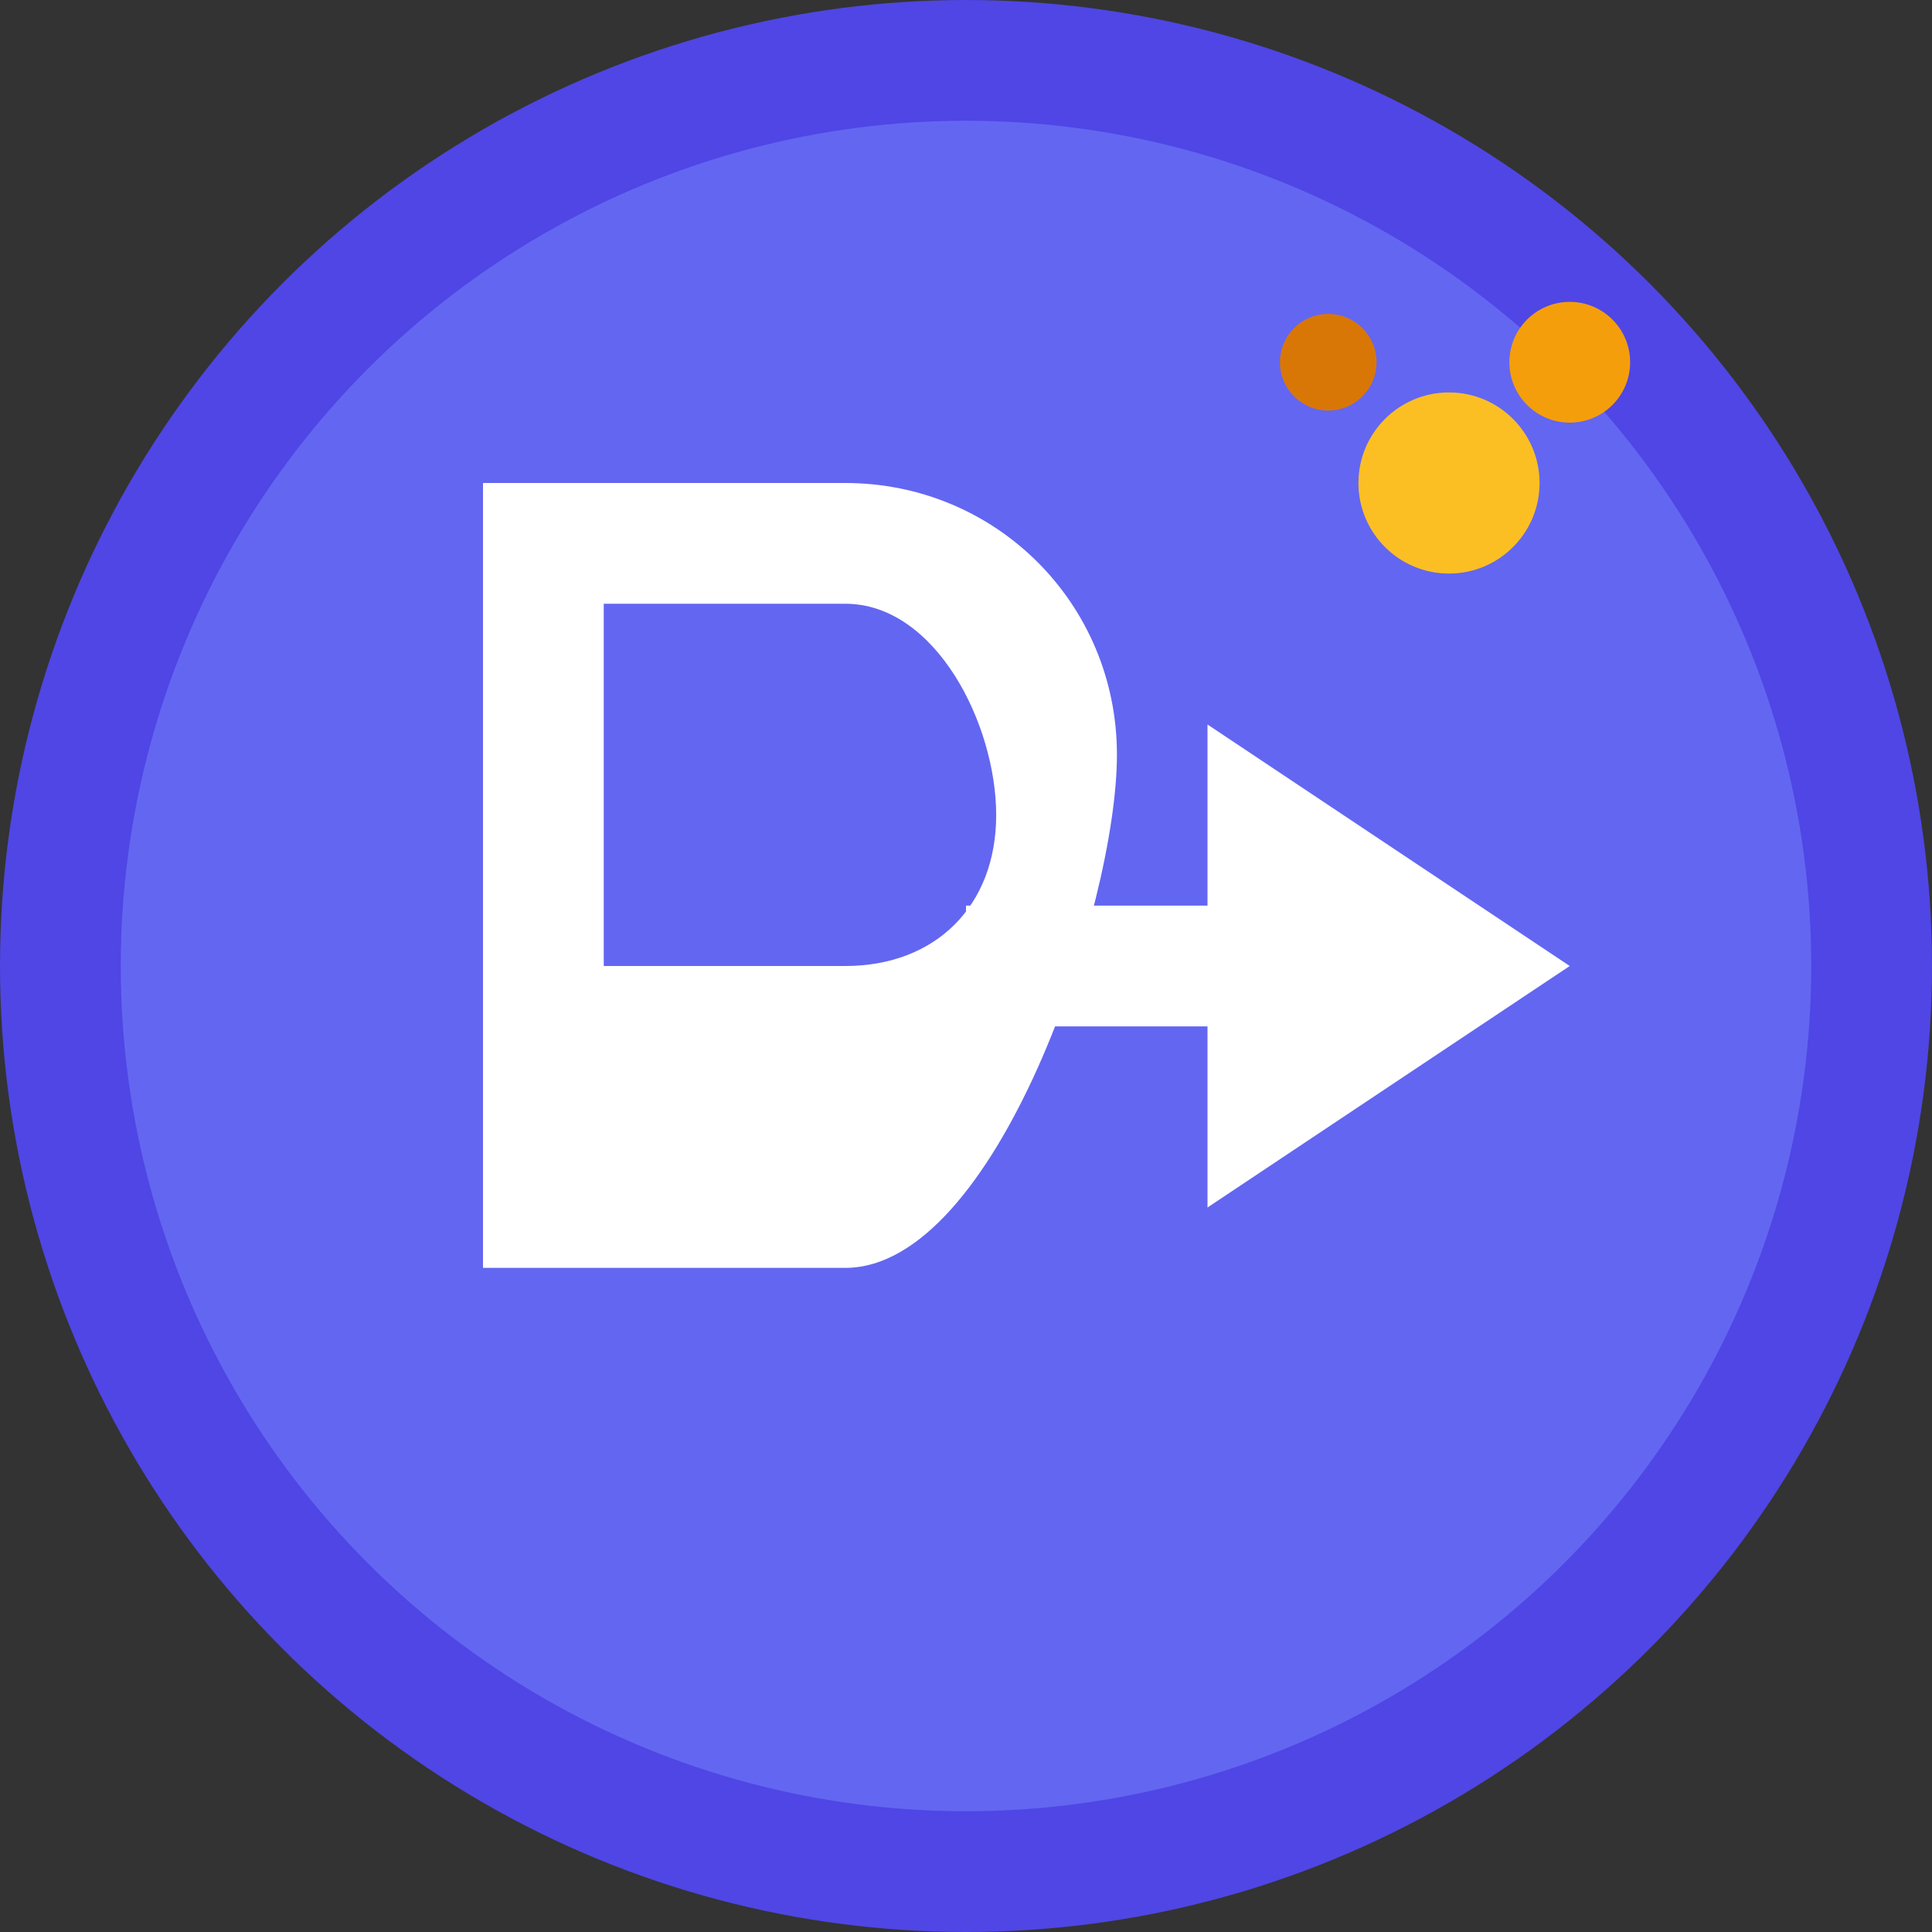
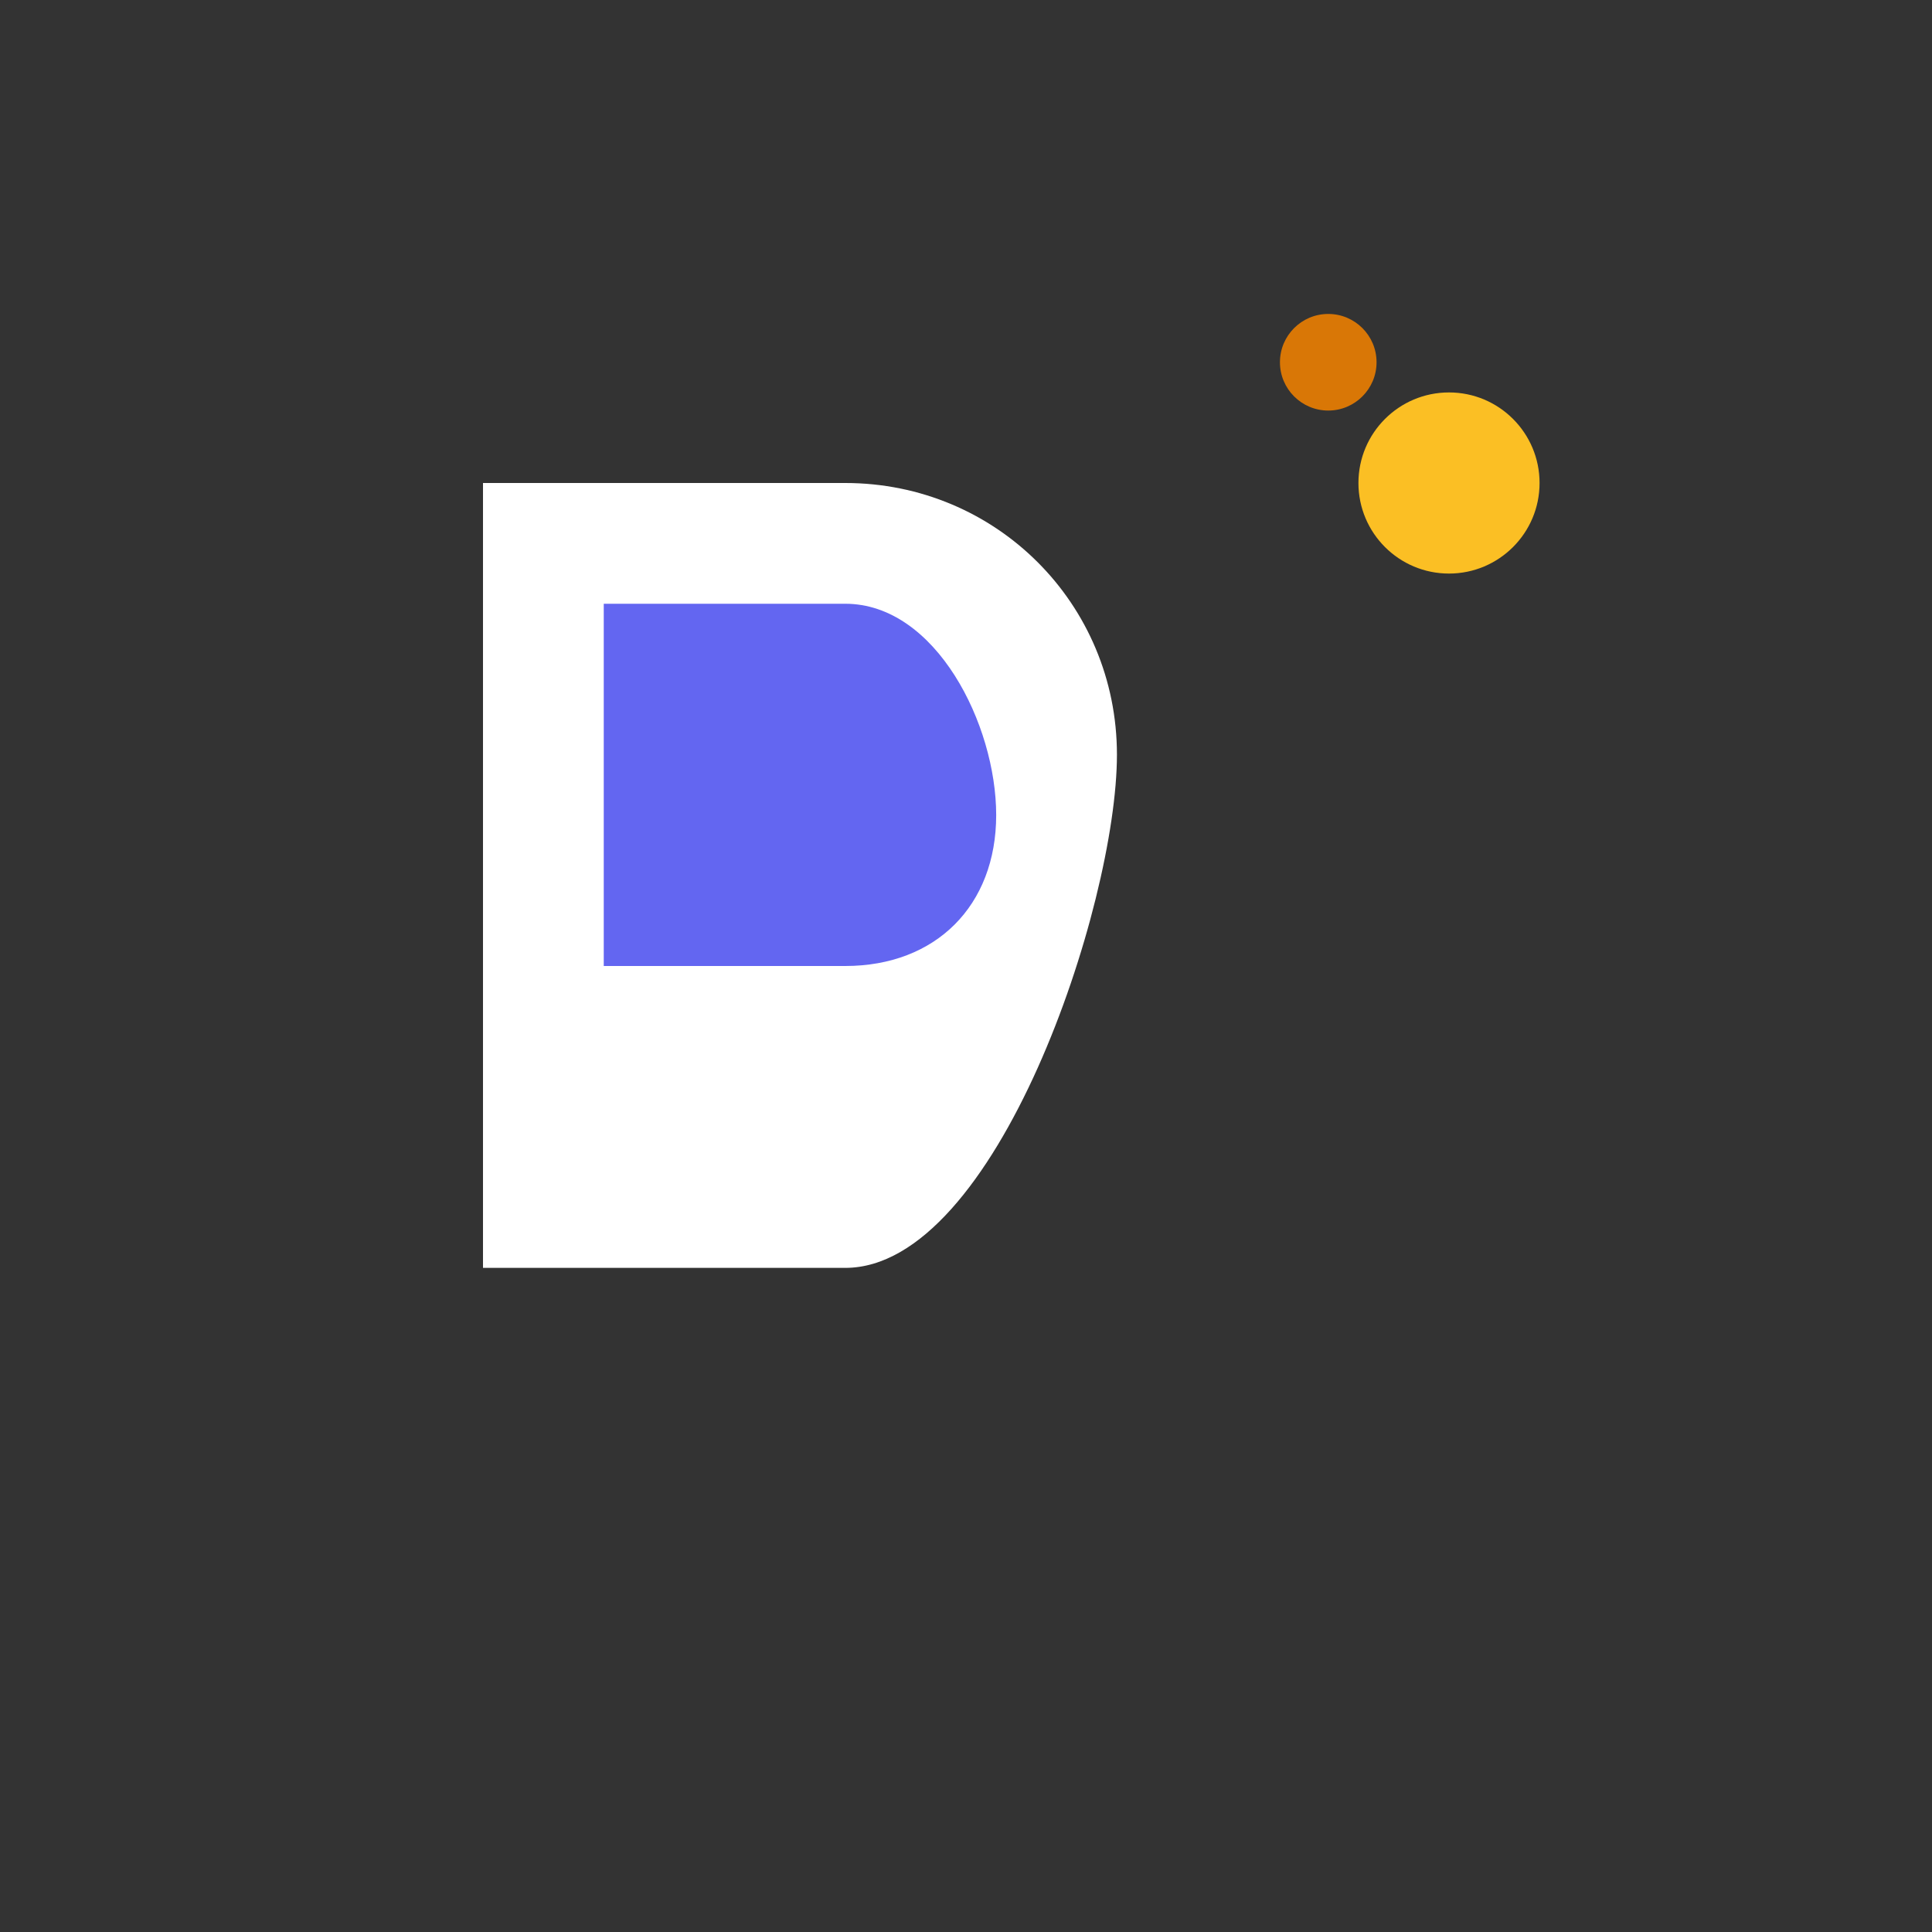
<svg xmlns="http://www.w3.org/2000/svg" width="32" height="32" viewBox="0 0 32 32" fill="none">
  <rect x="0" y="0" width="32" height="32" fill="#333333" stroke="none" />
-   <circle cx="16" cy="16" r="15" fill="#6366F1" stroke="#4F46E5" stroke-width="2" />
  <path d="M8 8h6c2.5 0 4.5 2 4.5 4.5S16.5 21 14 21H8V8z" fill="white" />
  <path d="M10 10v6h4c1.5 0 2.5-1 2.5-2.5S15.5 10 14 10H10z" fill="#6366F1" />
-   <path d="M20 12l6 4-6 4v-3h-4v-2h4v-3z" fill="white" />
  <circle cx="24" cy="8" r="1.5" fill="#FBBF24" />
-   <circle cx="26" cy="6" r="1" fill="#F59E0B" />
  <circle cx="22" cy="6" r="0.8" fill="#D97706" />
</svg>